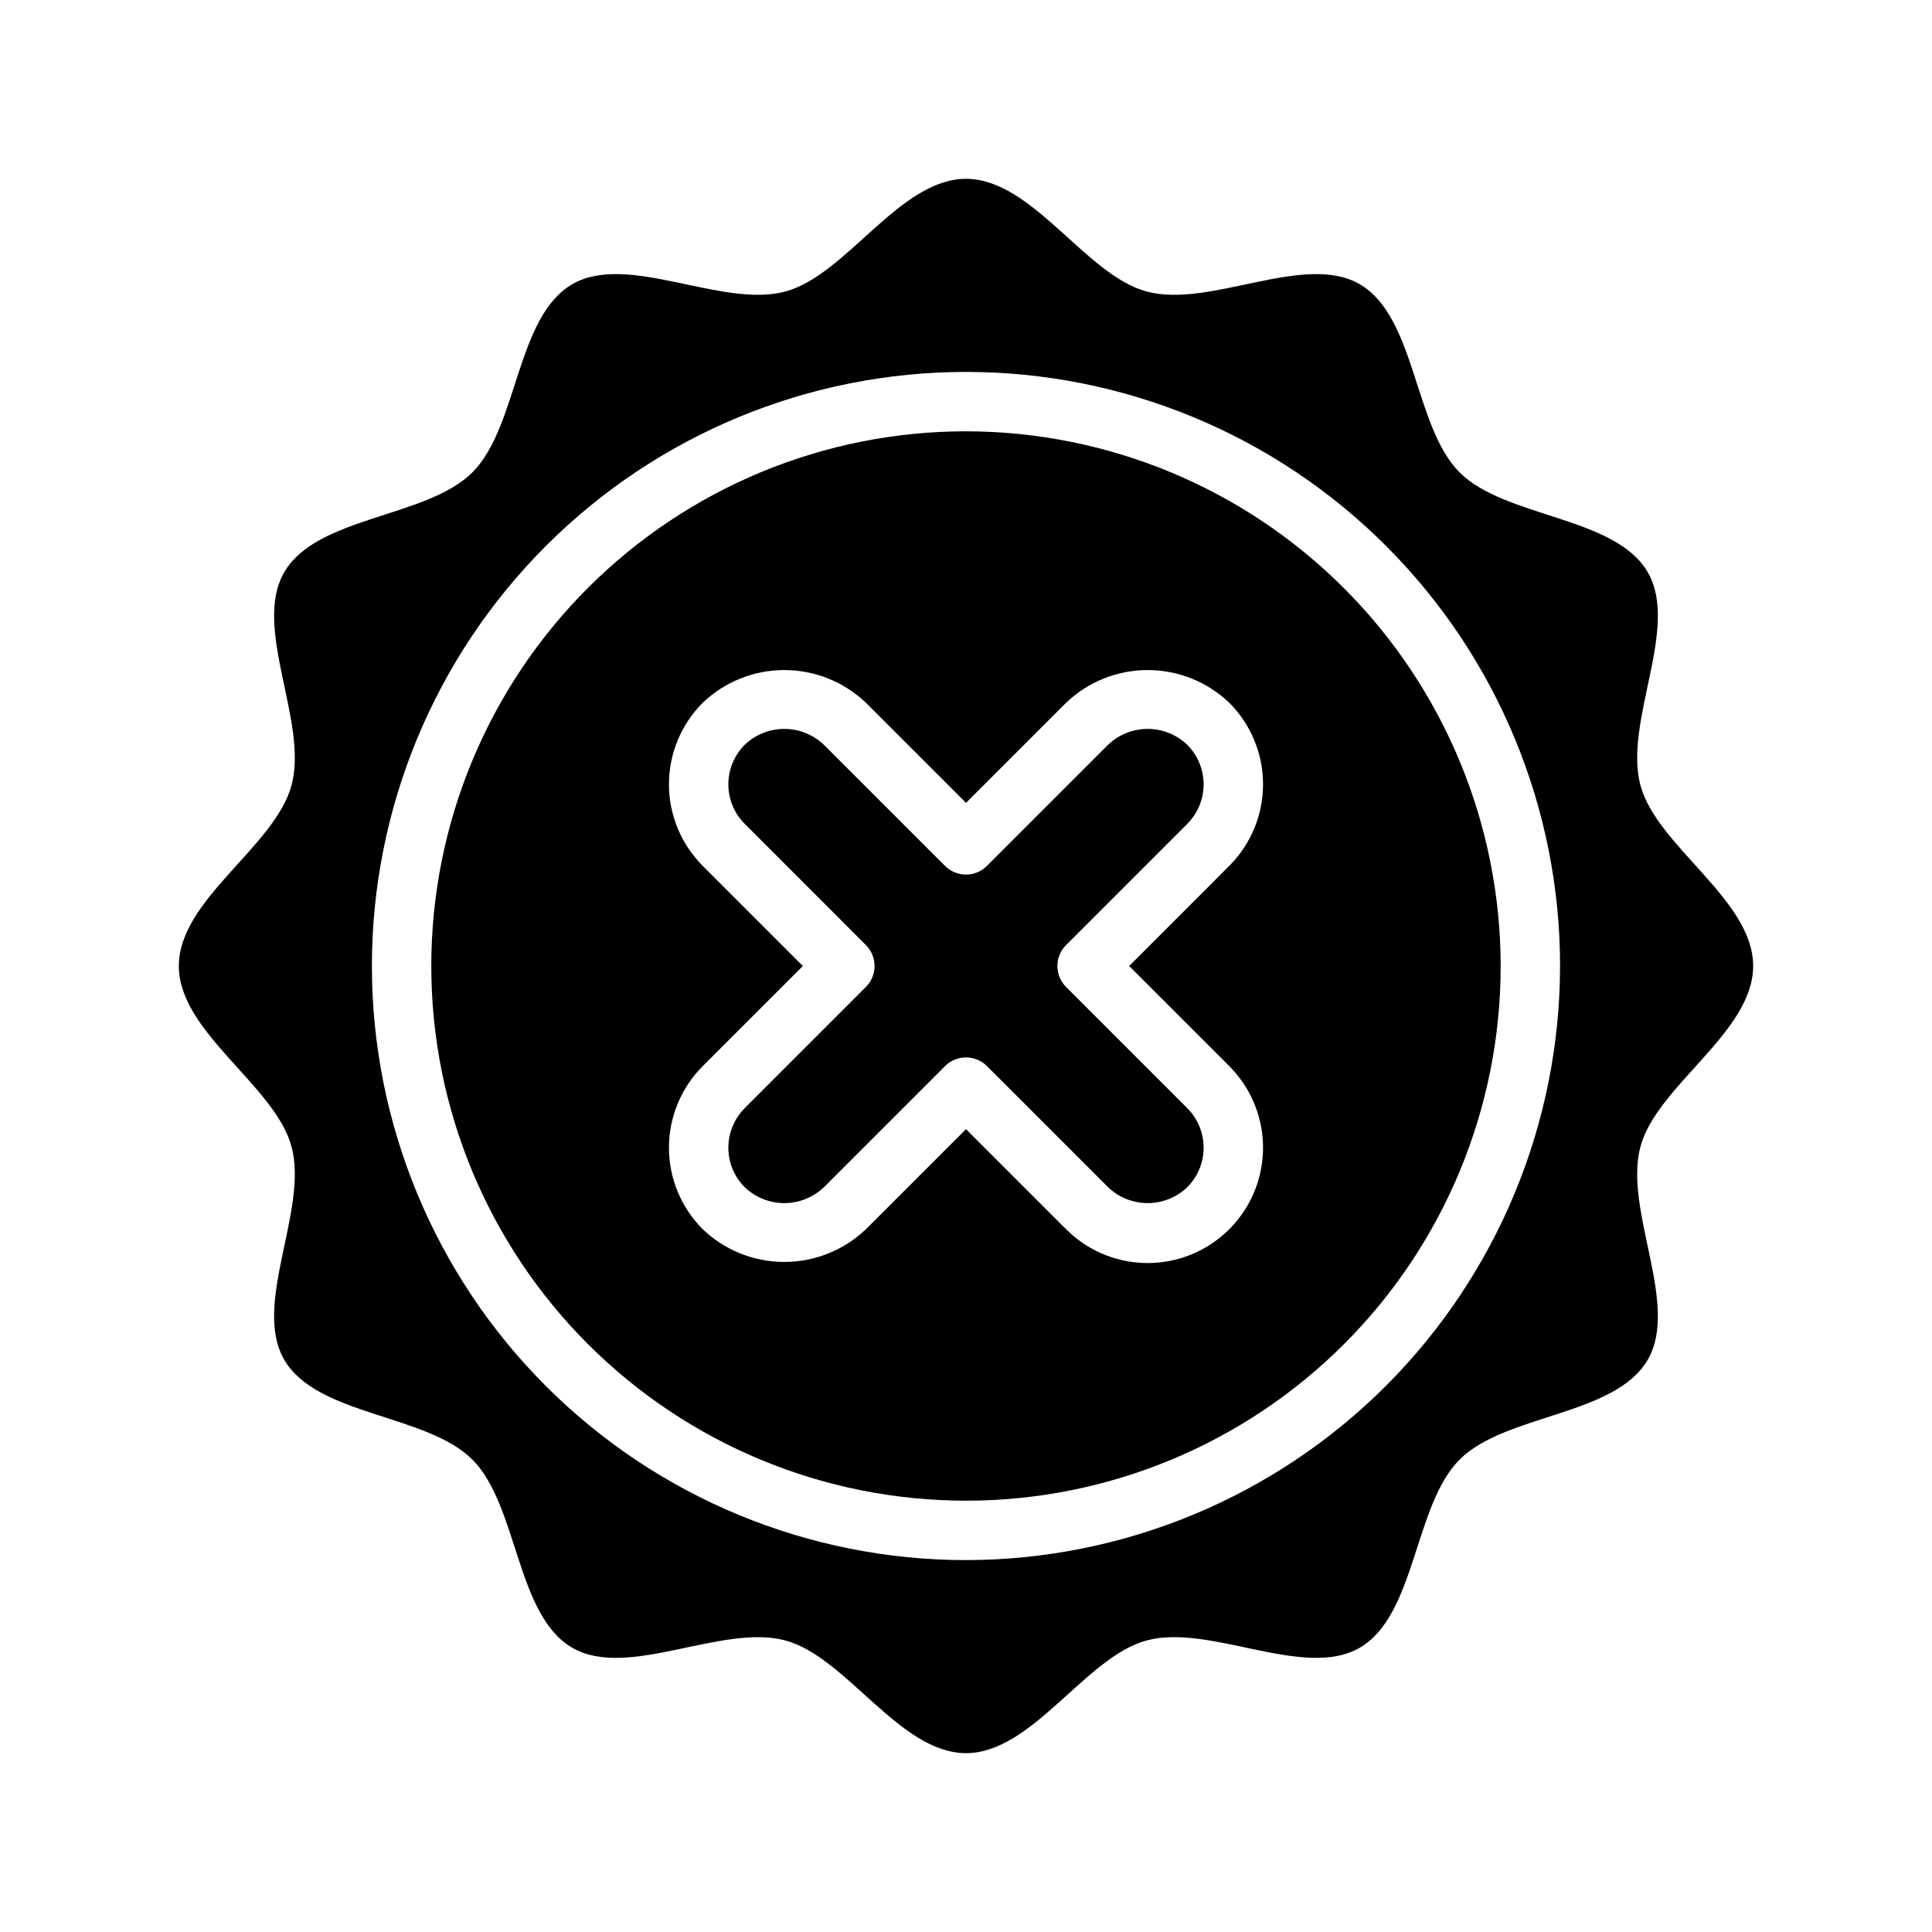
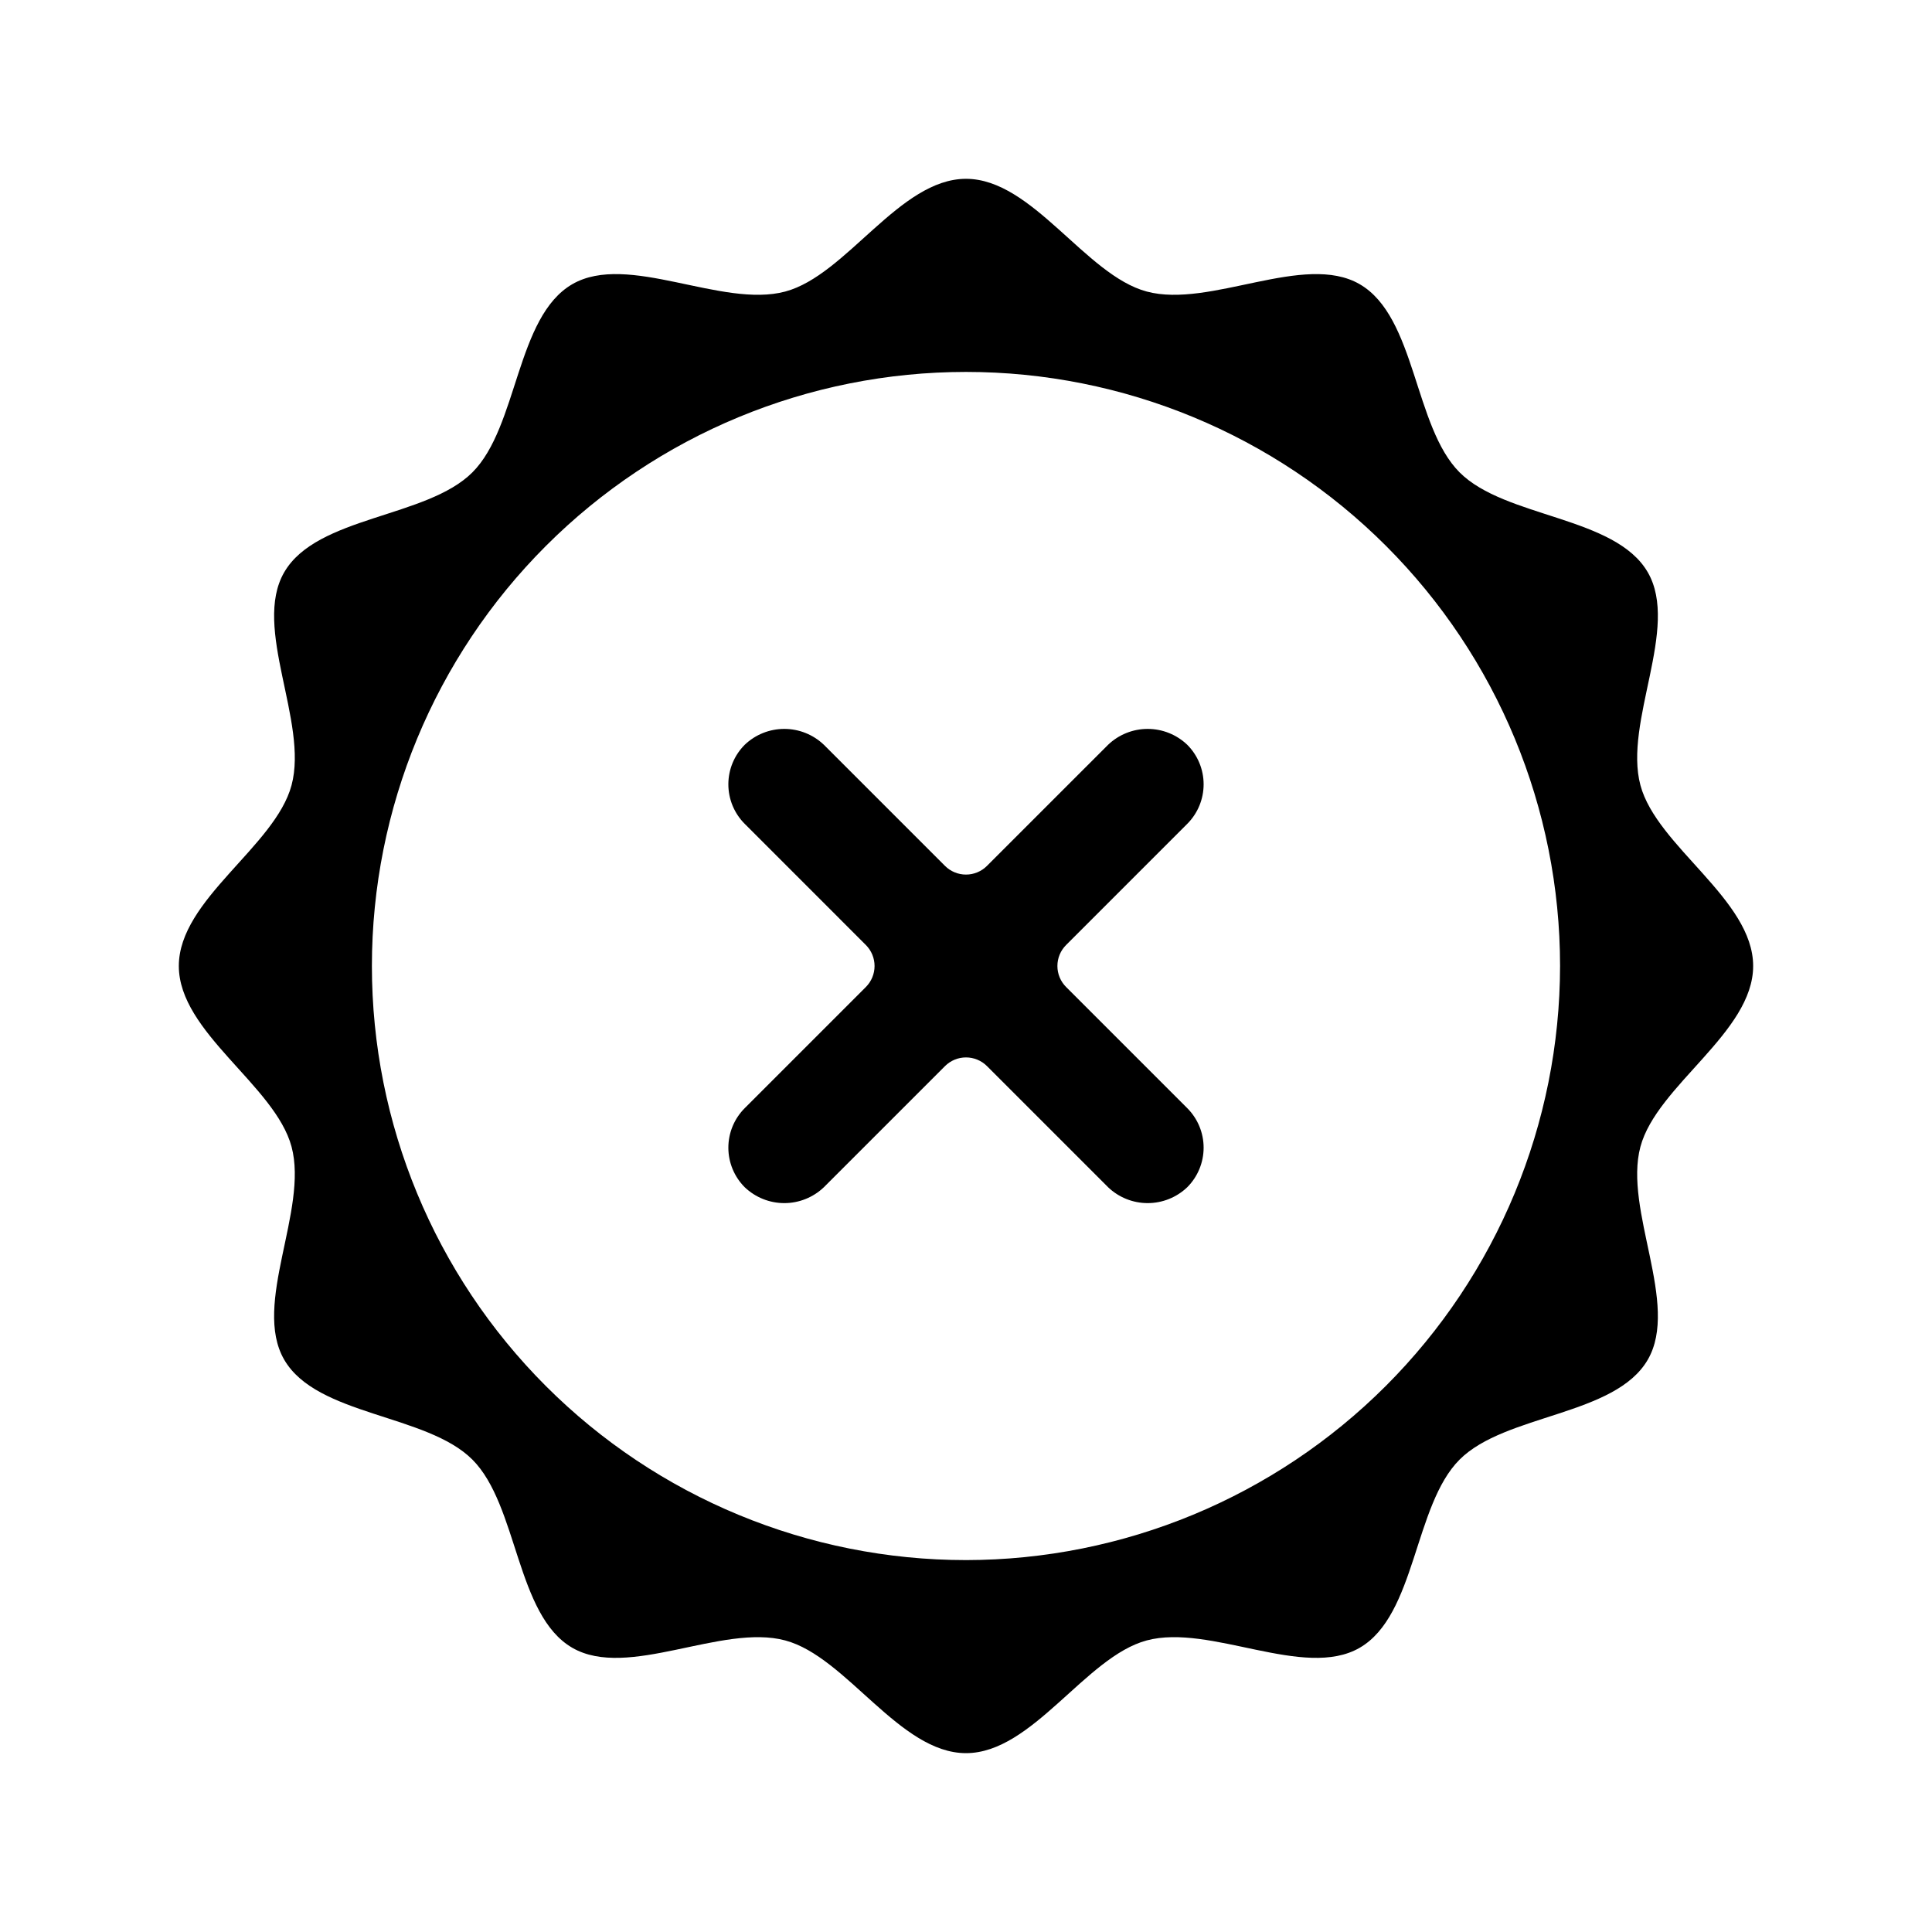
<svg xmlns="http://www.w3.org/2000/svg" fill="#000000" width="800px" height="800px" version="1.1" viewBox="144 144 512 512">
  <g>
    <path d="m437.66 341.37-32.102 32.098c-1.473 1.477-3.477 2.305-5.562 2.305-2.09 0-4.09-0.828-5.566-2.305l-32.098-32.098h-0.004c-2.824-2.699-6.578-4.203-10.484-4.203-3.902 0-7.66 1.504-10.48 4.203-2.781 2.777-4.344 6.551-4.344 10.484 0 3.93 1.562 7.703 4.344 10.48l32.098 32.102c1.477 1.477 2.305 3.477 2.305 5.566 0 2.086-0.828 4.09-2.305 5.566l-32.098 32.098c-2.781 2.781-4.344 6.551-4.344 10.484 0 3.93 1.562 7.703 4.344 10.484 2.824 2.695 6.578 4.203 10.484 4.203 3.902 0 7.66-1.508 10.48-4.203l32.102-32.102c1.477-1.477 3.477-2.305 5.566-2.305 2.086 0 4.09 0.828 5.566 2.305l32.098 32.098v0.004c2.824 2.695 6.578 4.203 10.484 4.203s7.66-1.508 10.484-4.203c2.781-2.781 4.344-6.555 4.344-10.484 0-3.934-1.562-7.703-4.344-10.484l-32.102-32.102c-1.477-1.473-2.305-3.477-2.305-5.562 0-2.09 0.828-4.09 2.305-5.566l32.102-32.102c2.781-2.777 4.344-6.551 4.344-10.484 0-3.93-1.562-7.703-4.344-10.48-2.824-2.699-6.582-4.203-10.484-4.203-3.906 0-7.66 1.504-10.484 4.203z" />
-     <path d="m400 258.3c-37.582 0-73.621 14.93-100.2 41.504-26.574 26.574-41.504 62.613-41.504 100.2 0 37.578 14.93 73.621 41.504 100.19 26.574 26.574 62.613 41.504 100.2 41.504 37.578 0 73.621-14.93 100.19-41.504 26.574-26.57 41.504-62.613 41.504-100.19-0.043-37.57-14.984-73.586-41.551-100.15-26.562-26.566-62.578-41.508-100.14-41.551zm69.766 168.23h-0.004c7.723 7.723 10.738 18.98 7.914 29.527-2.828 10.551-11.066 18.789-21.617 21.617-10.547 2.824-21.805-0.191-29.527-7.914l-26.531-26.531-26.535 26.535v-0.004c-5.82 5.566-13.562 8.668-21.613 8.668-8.055 0-15.797-3.102-21.617-8.668-5.734-5.731-8.957-13.508-8.957-21.613 0-8.109 3.223-15.883 8.957-21.617l26.535-26.531-26.535-26.535c-5.734-5.731-8.957-13.508-8.957-21.613 0-8.109 3.223-15.887 8.957-21.617 5.82-5.562 13.562-8.664 21.617-8.664 8.051 0 15.793 3.102 21.613 8.664l26.535 26.535 26.535-26.535h-0.004c5.824-5.559 13.566-8.664 21.617-8.664 8.051 0 15.793 3.106 21.613 8.664 5.734 5.731 8.957 13.508 8.957 21.617 0 8.105-3.223 15.883-8.957 21.613l-26.531 26.535z" />
    <path d="m578.73 447.9c4.344-16.25 29.875-30.281 29.875-47.902s-25.531-31.652-29.875-47.902c-4.492-16.812 10.469-41.703 1.953-56.426-8.641-14.934-37.754-14.359-49.871-26.48-12.117-12.117-11.547-41.234-26.48-49.875-14.723-8.52-39.613 6.445-56.426 1.949-16.254-4.344-30.285-29.875-47.906-29.875s-31.652 25.531-47.902 29.875c-16.812 4.492-41.703-10.469-56.426-1.953-14.934 8.641-14.359 37.754-26.48 49.871-12.117 12.117-41.234 11.547-49.875 26.48-8.52 14.723 6.445 39.613 1.949 56.426-4.344 16.254-29.875 30.285-29.875 47.91 0 17.621 25.531 31.652 29.875 47.902 4.492 16.812-10.469 41.703-1.953 56.426 8.641 14.934 37.754 14.359 49.871 26.48 12.117 12.117 11.547 41.234 26.48 49.875 14.723 8.52 39.613-6.445 56.426-1.949 16.254 4.34 30.285 29.871 47.91 29.871 17.621 0 31.652-25.531 47.902-29.875 16.812-4.492 41.703 10.469 56.426 1.953 14.934-8.641 14.359-37.754 26.48-49.871 12.117-12.117 41.234-11.547 49.875-26.48 8.516-14.723-6.445-39.613-1.953-56.43zm-178.73 109.54c-41.758 0-81.805-16.586-111.33-46.113-29.527-29.523-46.113-69.57-46.113-111.32 0-41.758 16.586-81.805 46.113-111.33 29.523-29.527 69.57-46.113 111.33-46.113 41.754 0 81.801 16.586 111.32 46.113 29.527 29.523 46.113 69.57 46.113 111.33-0.047 41.738-16.648 81.758-46.164 111.27-29.516 29.516-69.535 46.117-111.27 46.164z" />
  </g>
</svg>